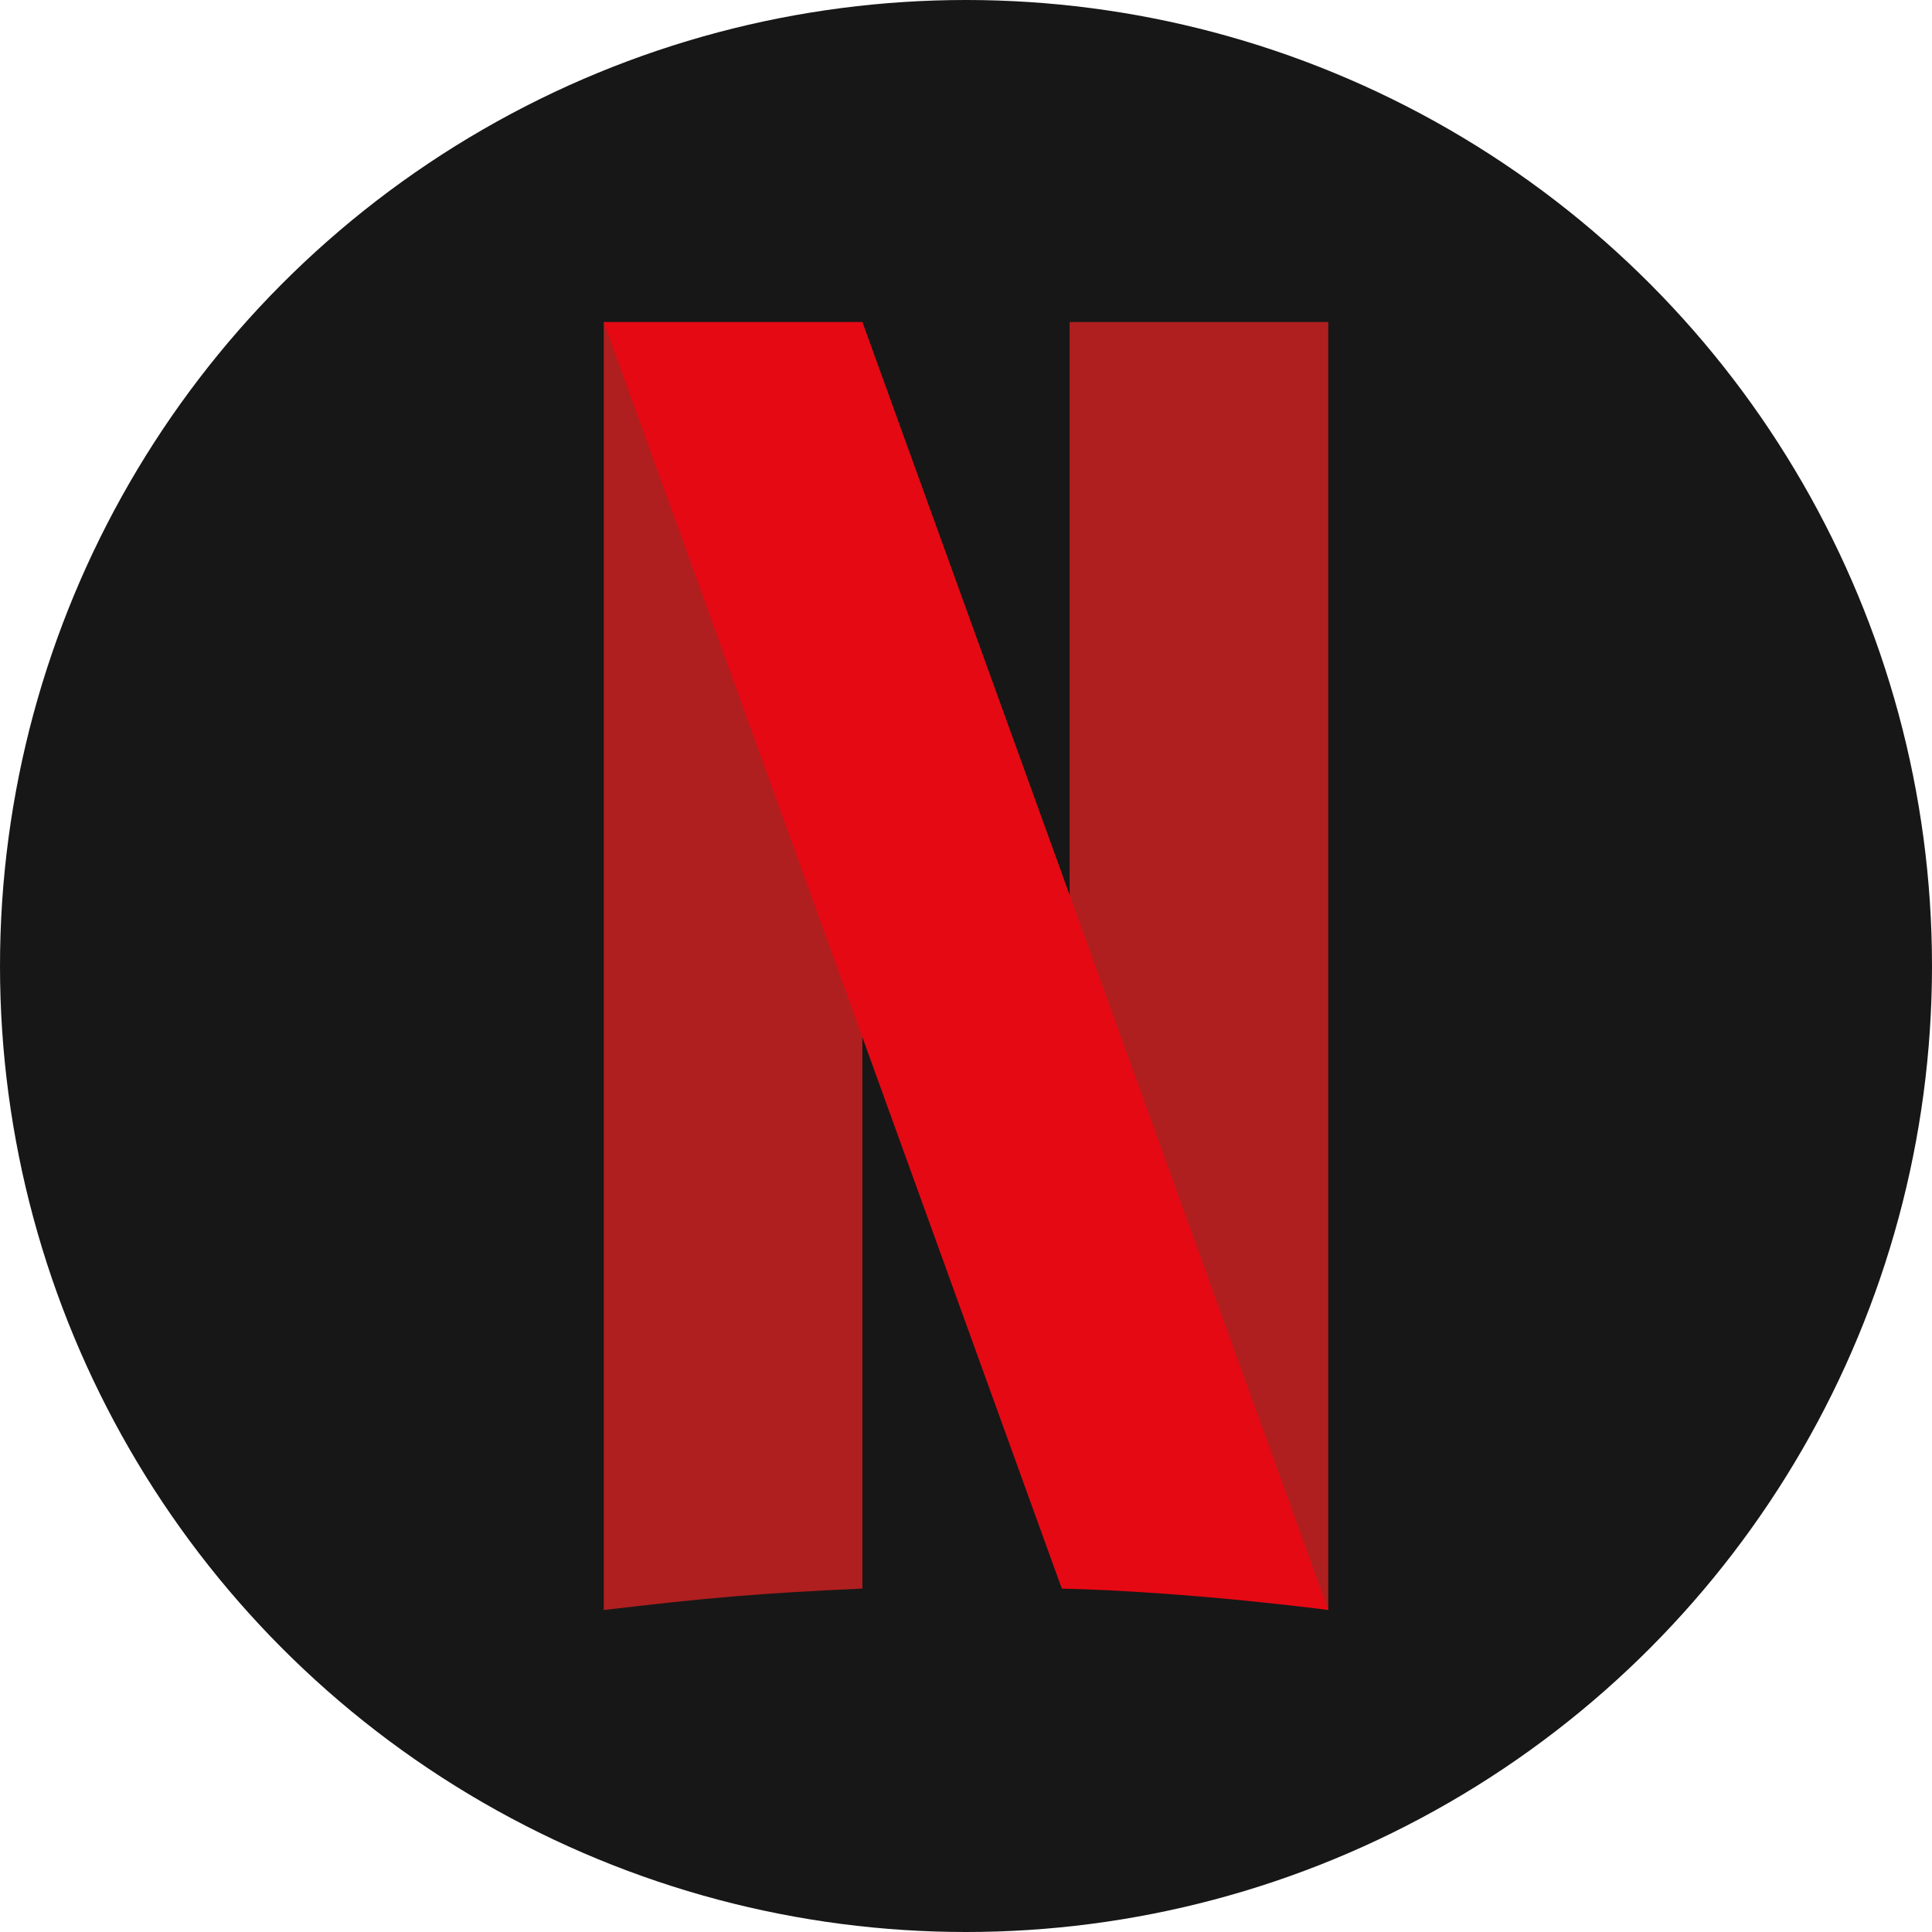
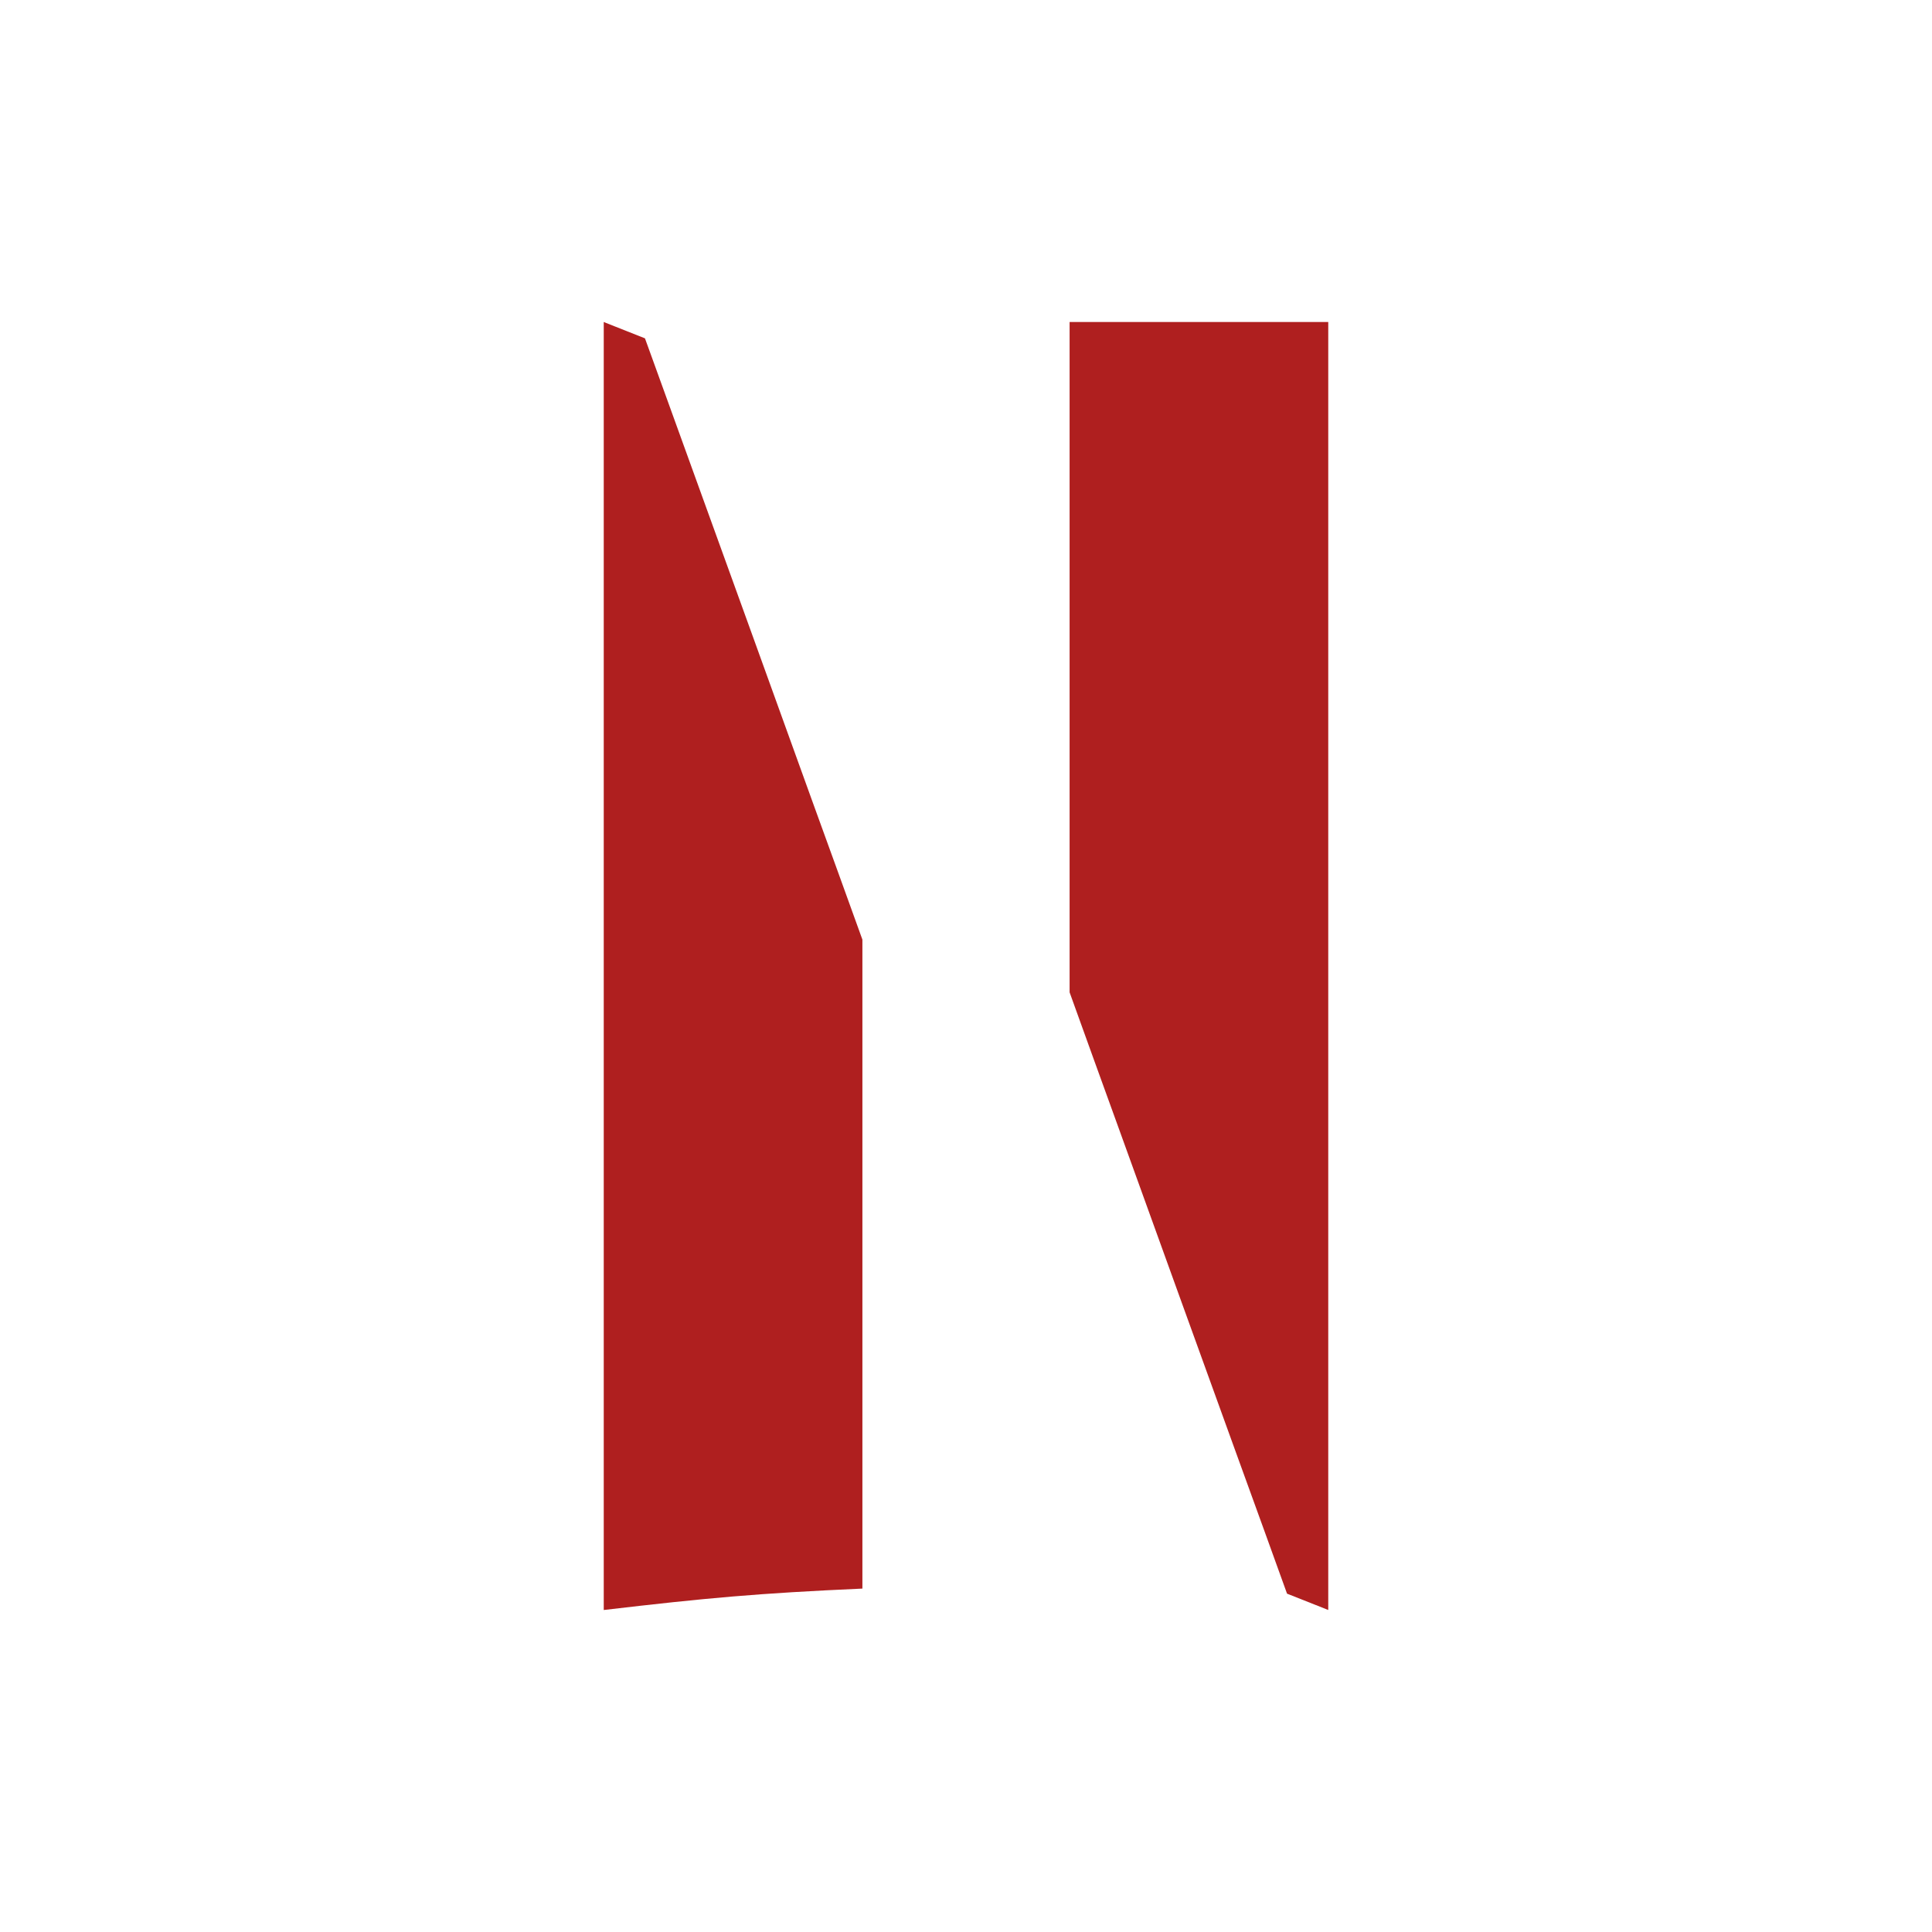
<svg xmlns="http://www.w3.org/2000/svg" width="24" height="24" viewBox="0 0 24 24" fill="none">
-   <circle cx="12" cy="12" r="12" fill="#171717" />
  <path fill-rule="evenodd" clip-rule="evenodd" d="M8.012 4.203C7.971 4.187 7.583 4.033 7.527 4.011C7.526 4.01 7.522 4.009 7.518 4.007C7.512 4.005 7.515 4.006 7.511 4.004C7.505 4.002 7.503 4.001 7.5 4C7.5 4.119 7.5 4.296 7.5 4.485C7.5 4.727 7.5 4.984 7.5 5.112C7.5 5.358 7.5 5.991 7.5 6.225C7.5 6.677 7.5 10.158 7.5 10.401C7.5 10.638 7.5 19.749 7.5 20C8.777 19.85 9.415 19.792 10.713 19.734C10.713 19.49 10.713 17.075 10.713 16.722C10.713 14.688 10.713 13.257 10.713 12.468C10.713 12.136 10.713 12.013 10.713 11.672C10.615 11.401 10.199 10.247 10.092 9.956C9.894 9.402 8.761 6.274 8.671 6.024C8.589 5.8 8.363 5.175 8.292 4.976C8.25 4.86 8.14 4.558 8.082 4.396C8.036 4.27 8.04 4.281 8.012 4.203Z" fill="#AF1F1F" />
-   <path fill-rule="evenodd" clip-rule="evenodd" d="M15.988 19.797C16.029 19.813 16.417 19.967 16.473 19.989C16.474 19.99 16.478 19.991 16.482 19.993C16.488 19.995 16.485 19.994 16.489 19.995C16.495 19.998 16.497 19.999 16.5 20C16.5 19.88 16.5 19.704 16.5 19.515C16.5 19.273 16.5 19.016 16.5 18.888C16.5 18.642 16.5 18.009 16.5 17.775C16.5 17.323 16.5 13.842 16.5 13.598C16.5 13.361 16.5 4.251 16.5 4C16.247 4 13.694 4 13.287 4C13.287 4.244 13.287 6.925 13.287 7.278C13.287 9.311 13.287 10.743 13.287 11.532C13.287 11.864 13.287 11.987 13.287 12.327C13.385 12.599 13.801 13.753 13.907 14.043C14.106 14.598 15.239 17.726 15.329 17.976C15.411 18.2 15.637 18.825 15.709 19.024C15.751 19.14 15.86 19.442 15.918 19.603C15.964 19.73 15.96 19.719 15.988 19.797Z" fill="#AF1F1F" />
-   <path fill-rule="evenodd" clip-rule="evenodd" d="M10.713 4H7.5L13.19 19.734C14.789 19.773 16.5 20 16.5 20L10.713 4Z" fill="#E50914" />
+   <path fill-rule="evenodd" clip-rule="evenodd" d="M15.988 19.797C16.029 19.813 16.417 19.967 16.473 19.989C16.474 19.99 16.478 19.991 16.482 19.993C16.488 19.995 16.485 19.994 16.489 19.995C16.495 19.998 16.497 19.999 16.5 20C16.5 19.88 16.5 19.704 16.5 19.515C16.5 19.273 16.5 19.016 16.5 18.888C16.5 18.642 16.5 18.009 16.5 17.775C16.5 17.323 16.5 13.842 16.5 13.598C16.5 13.361 16.5 4.251 16.5 4C16.247 4 13.694 4 13.287 4C13.287 4.244 13.287 6.925 13.287 7.278C13.287 9.311 13.287 10.743 13.287 11.532C13.287 11.864 13.287 11.987 13.287 12.327C13.385 12.599 13.801 13.753 13.907 14.043C14.106 14.598 15.239 17.726 15.329 17.976C15.411 18.2 15.637 18.825 15.709 19.024C15.751 19.14 15.86 19.442 15.918 19.603C15.964 19.73 15.96 19.719 15.988 19.797" fill="#AF1F1F" />
</svg>